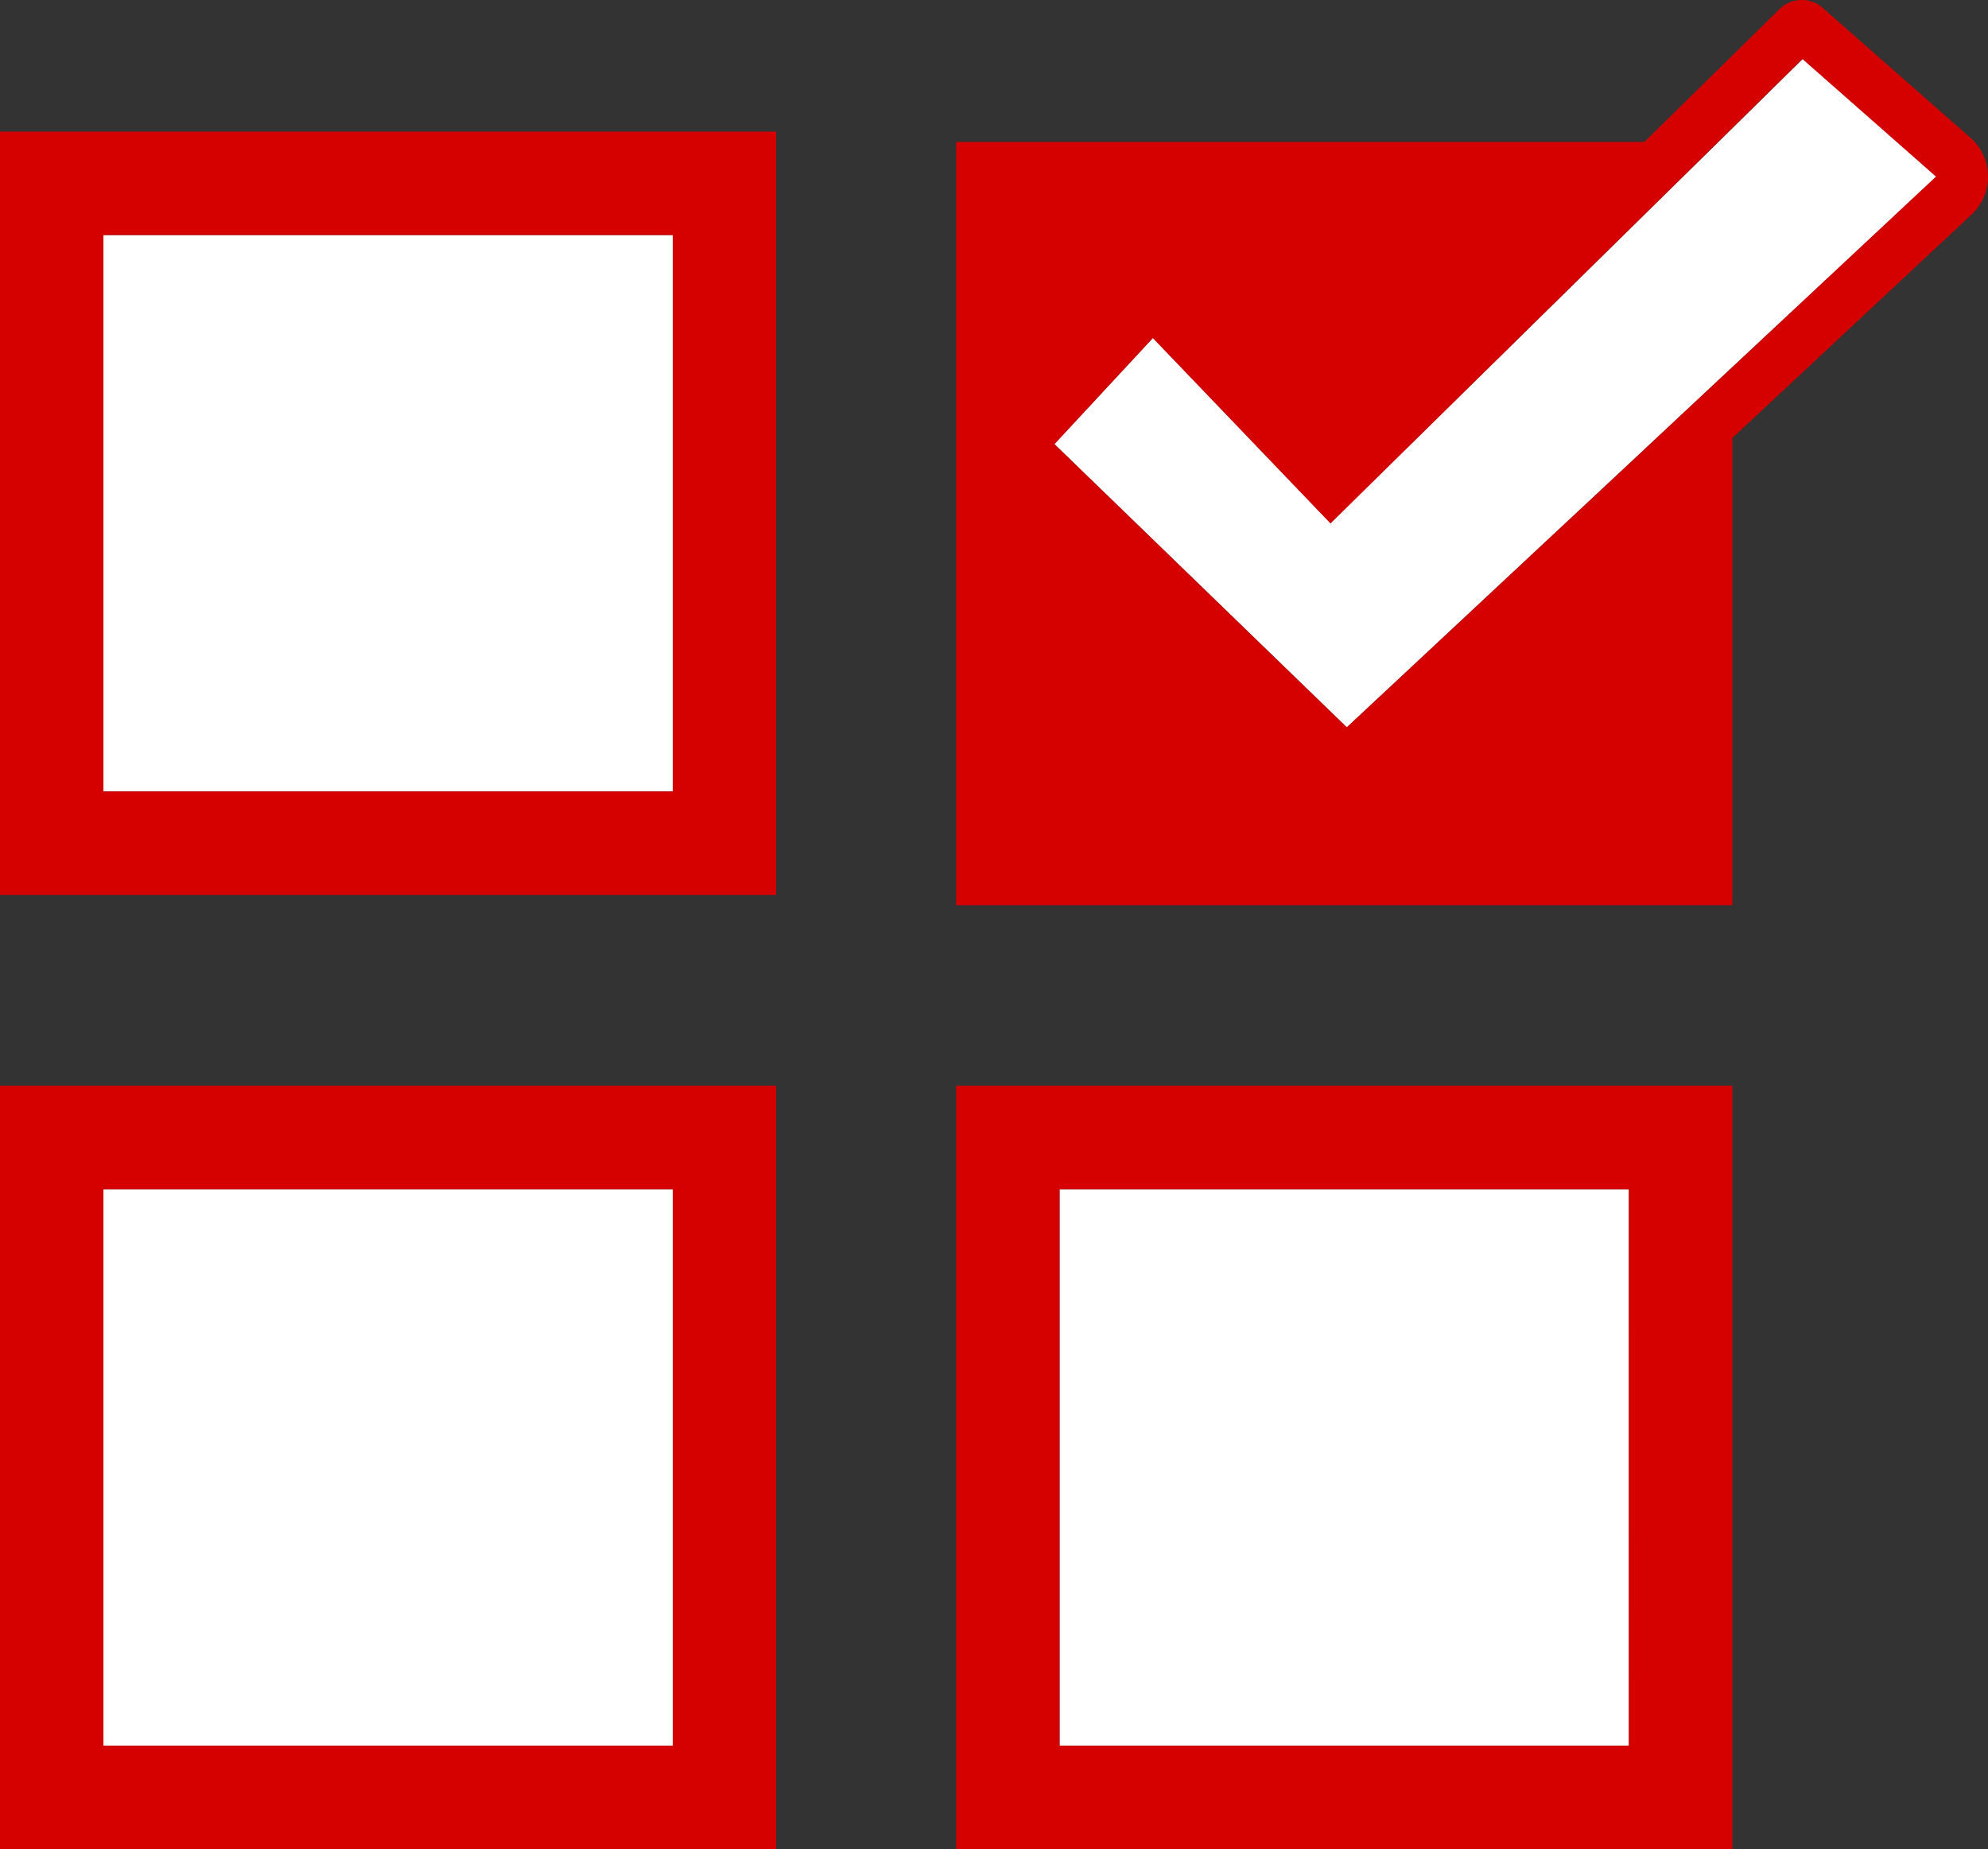
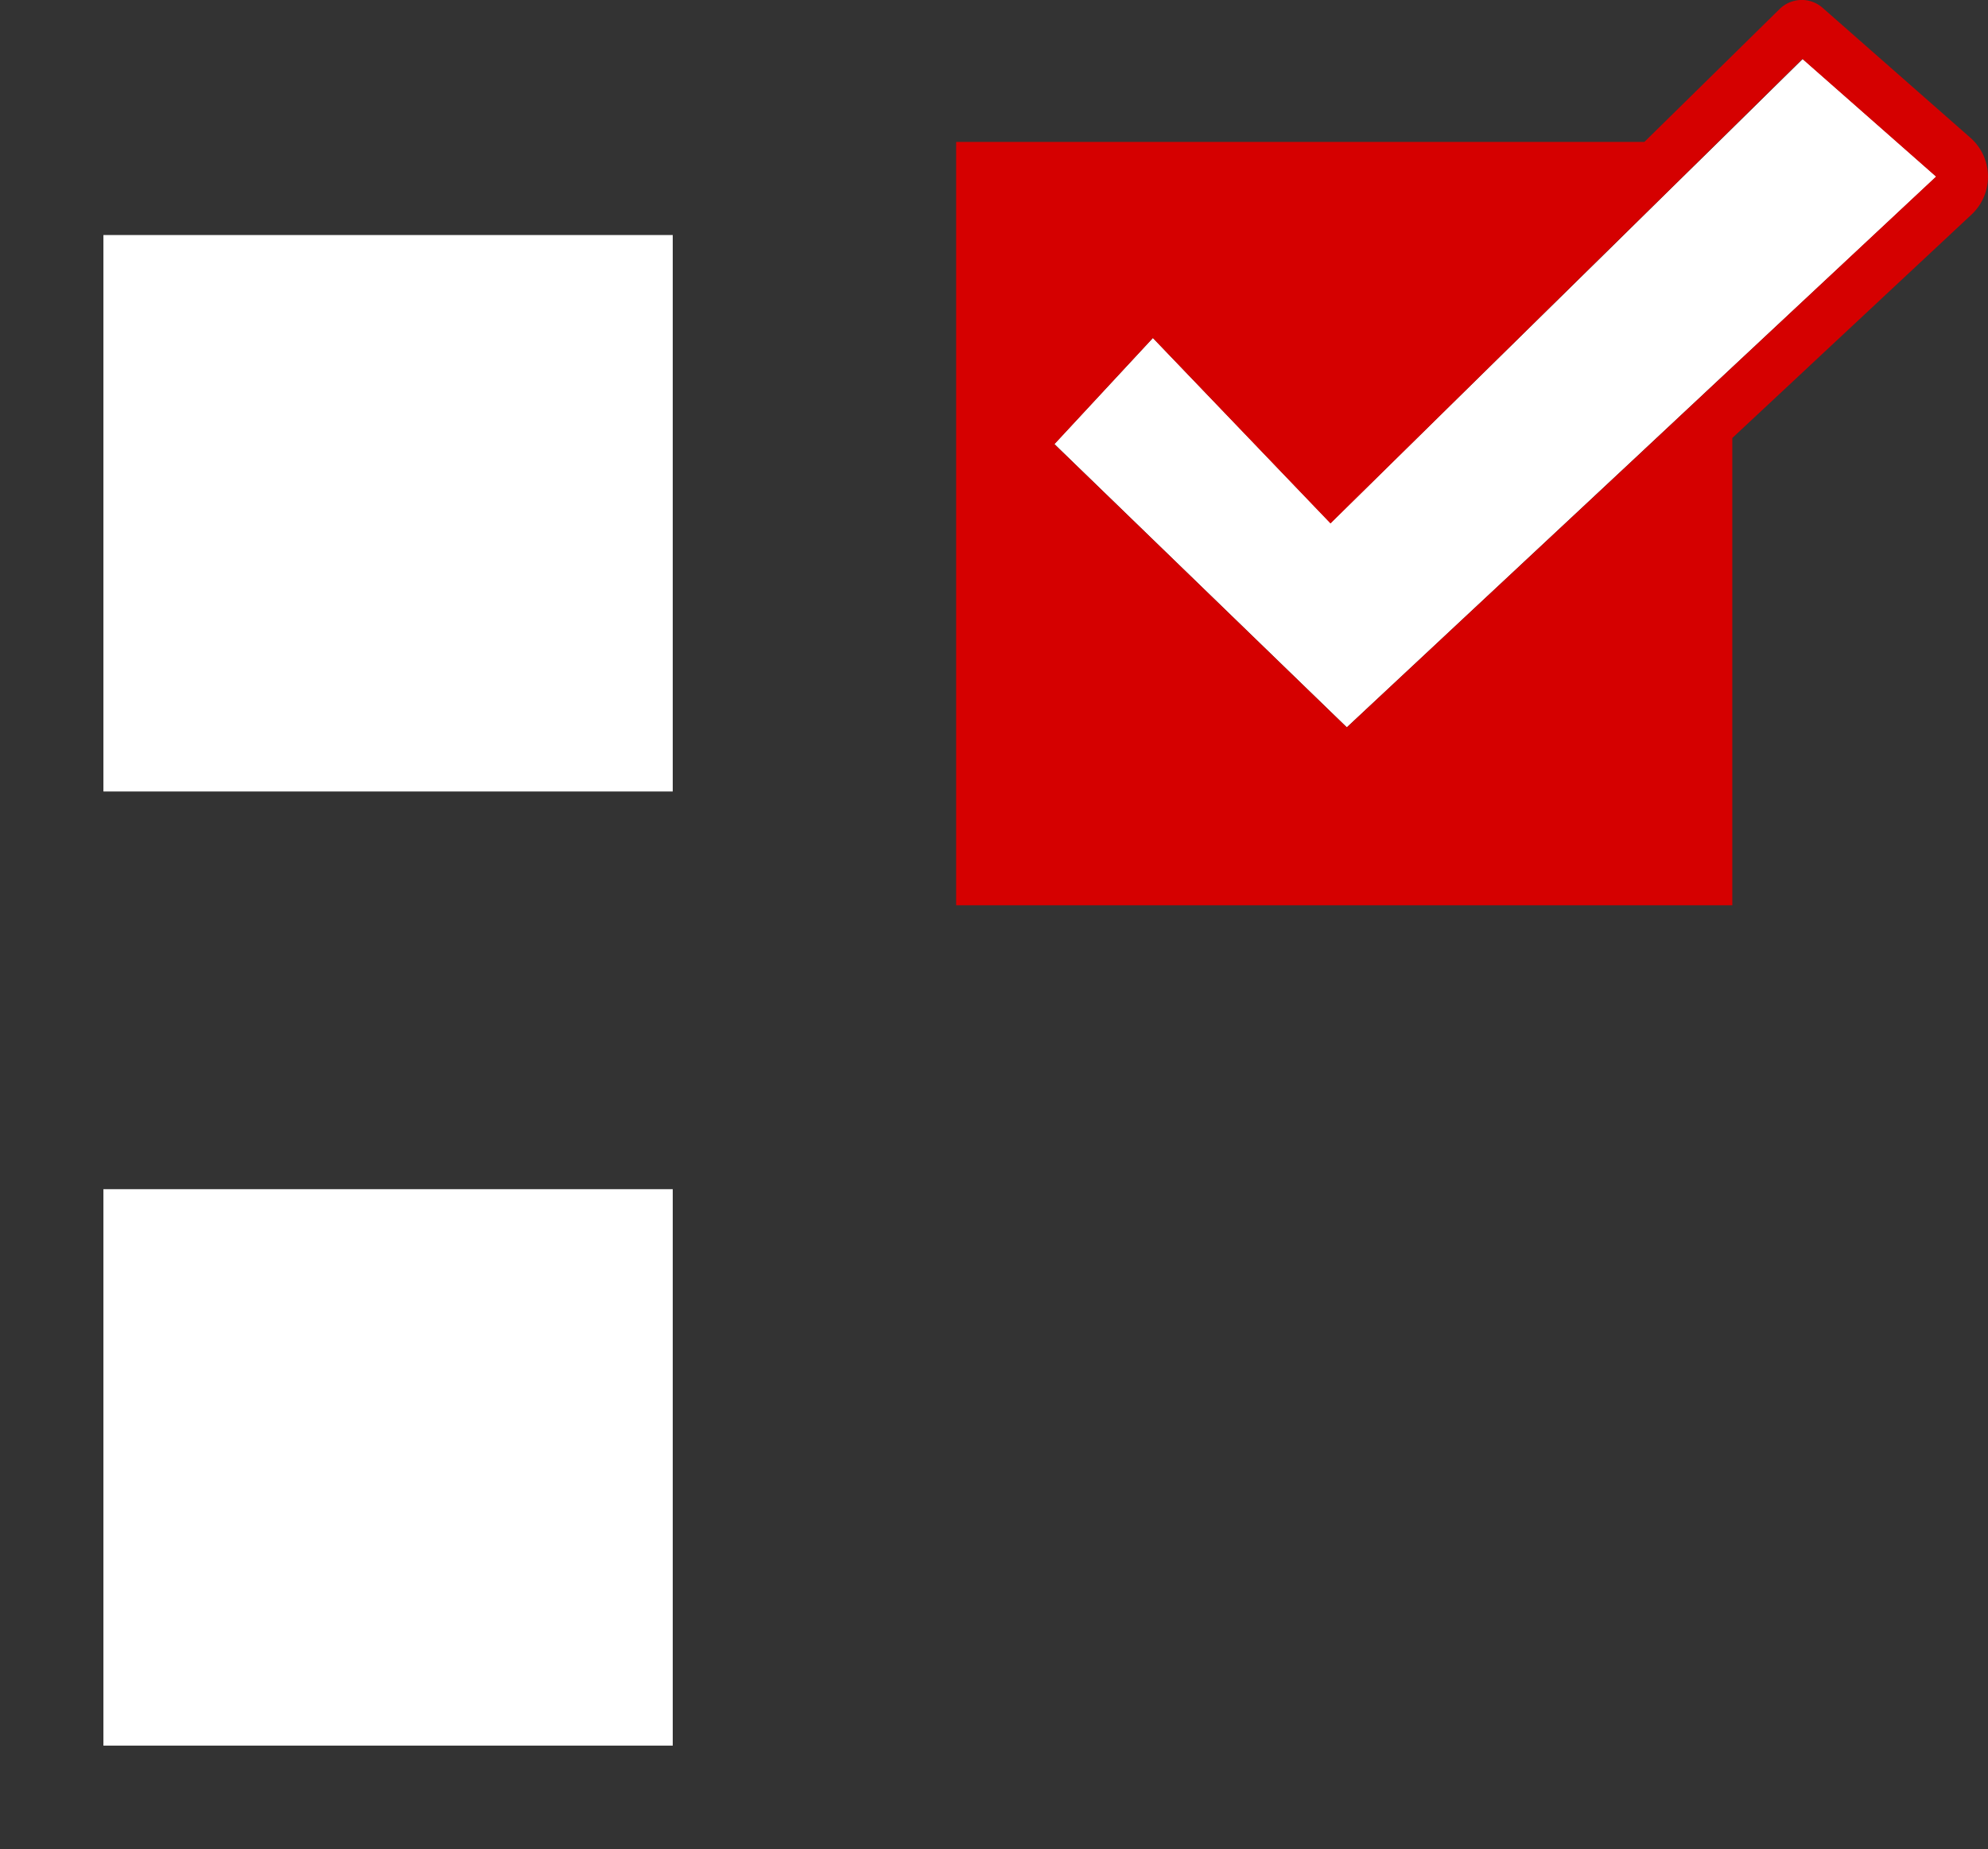
<svg xmlns="http://www.w3.org/2000/svg" viewBox="0 0 81.817 76.093">
  <rect x="0" y="0" width="81.817" height="76.093" fill="#333333" stroke="none" />
  <defs>
    <style>
      .cls-1 {
        fill: #fff;
      }

      .cls-2 {
        fill: #d50000;
      }
    </style>
  </defs>
  <g id="Group_3041" data-name="Group 3041" transform="translate(0 -0.007)">
    <g id="Group_3037" data-name="Group 3037" transform="translate(0 5.423)">
      <rect id="Rectangle_1287" data-name="Rectangle 1287" class="cls-1" width="23.431" height="22.899" transform="translate(4.256 4.256)" />
-       <path id="Path_1013" data-name="Path 1013" class="cls-2" d="M0,50.9V82.312H31.944V50.9ZM27.688,78.056H4.256v-22.9H27.688Z" transform="translate(0 -50.9)" />
    </g>
    <g id="Group_3038" data-name="Group 3038" transform="translate(0 44.688)">
      <rect id="Rectangle_1288" data-name="Rectangle 1288" class="cls-1" width="23.431" height="22.899" transform="translate(4.256 4.256)" />
-       <path id="Path_1014" data-name="Path 1014" class="cls-2" d="M0,419.9v31.412H31.944V419.9Zm27.688,27.156H4.256v-22.9H27.688Z" transform="translate(0 -419.9)" />
    </g>
    <g id="Group_3039" data-name="Group 3039" transform="translate(39.35 44.688)">
-       <rect id="Rectangle_1289" data-name="Rectangle 1289" class="cls-1" width="23.431" height="22.899" transform="translate(4.256 4.256)" />
-       <path id="Path_1015" data-name="Path 1015" class="cls-2" d="M369.8,419.9v31.412h31.944V419.9Zm27.688,27.156H374.056v-22.9h23.431Z" transform="translate(-369.8 -419.9)" />
-     </g>
+       </g>
    <g id="Group_3040" data-name="Group 3040" transform="translate(39.35 0.007)">
      <path id="Path_1016" data-name="Path 1016" class="cls-1" d="M444.1,27.642l-5.5-4.842-3.469,3.416-2.171,2.128-2.16,2.128L419.164,41.9l-7.31-7.619-3.841,4.139-.213.223.213.213,11.822,11.45,11.609-10.843,2.128-1.99,2.128-1.99Z" transform="translate(-403.756 -20.375)" />
      <path id="Path_1017" data-name="Path 1017" class="cls-2" d="M411.534,5.668,405.468.336a1.3,1.3,0,0,0-1.788.053l-5.555,5.459H369.8V37.261h31.944V18.032l9.843-9.194A2.133,2.133,0,0,0,411.534,5.668ZM397.488,19.1,385.878,29.94,374.056,18.49l-.213-.2.213-.234,3.841-4.139,7.31,7.63L396.839,10.1,399,7.977l2.16-2.128,3.469-3.416,5.5,4.842-8.385,7.842-2.128,1.99Z" transform="translate(-369.8 -0.007)" />
    </g>
  </g>
</svg>